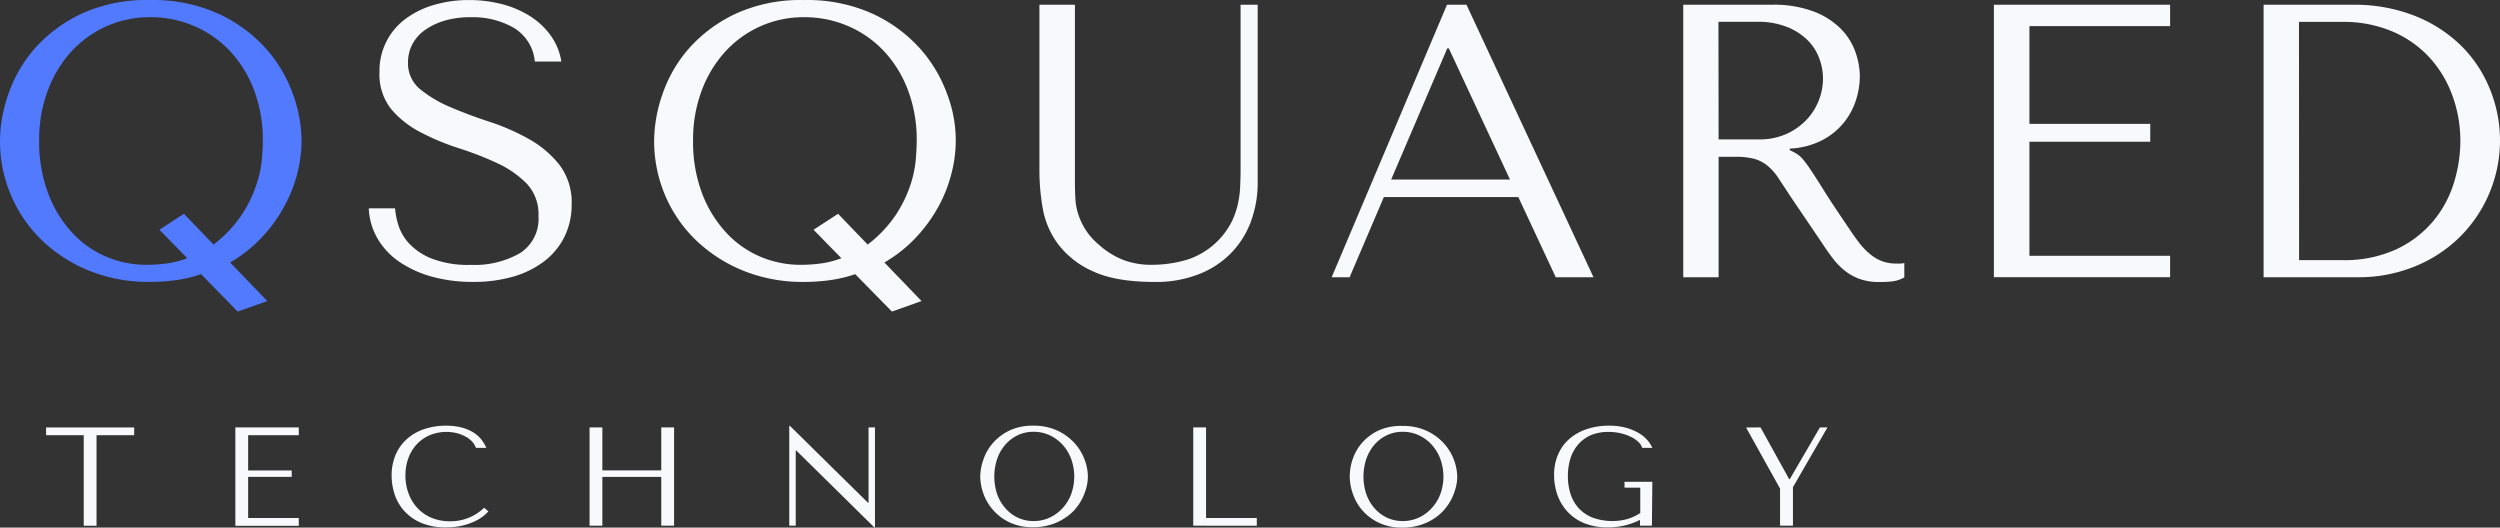
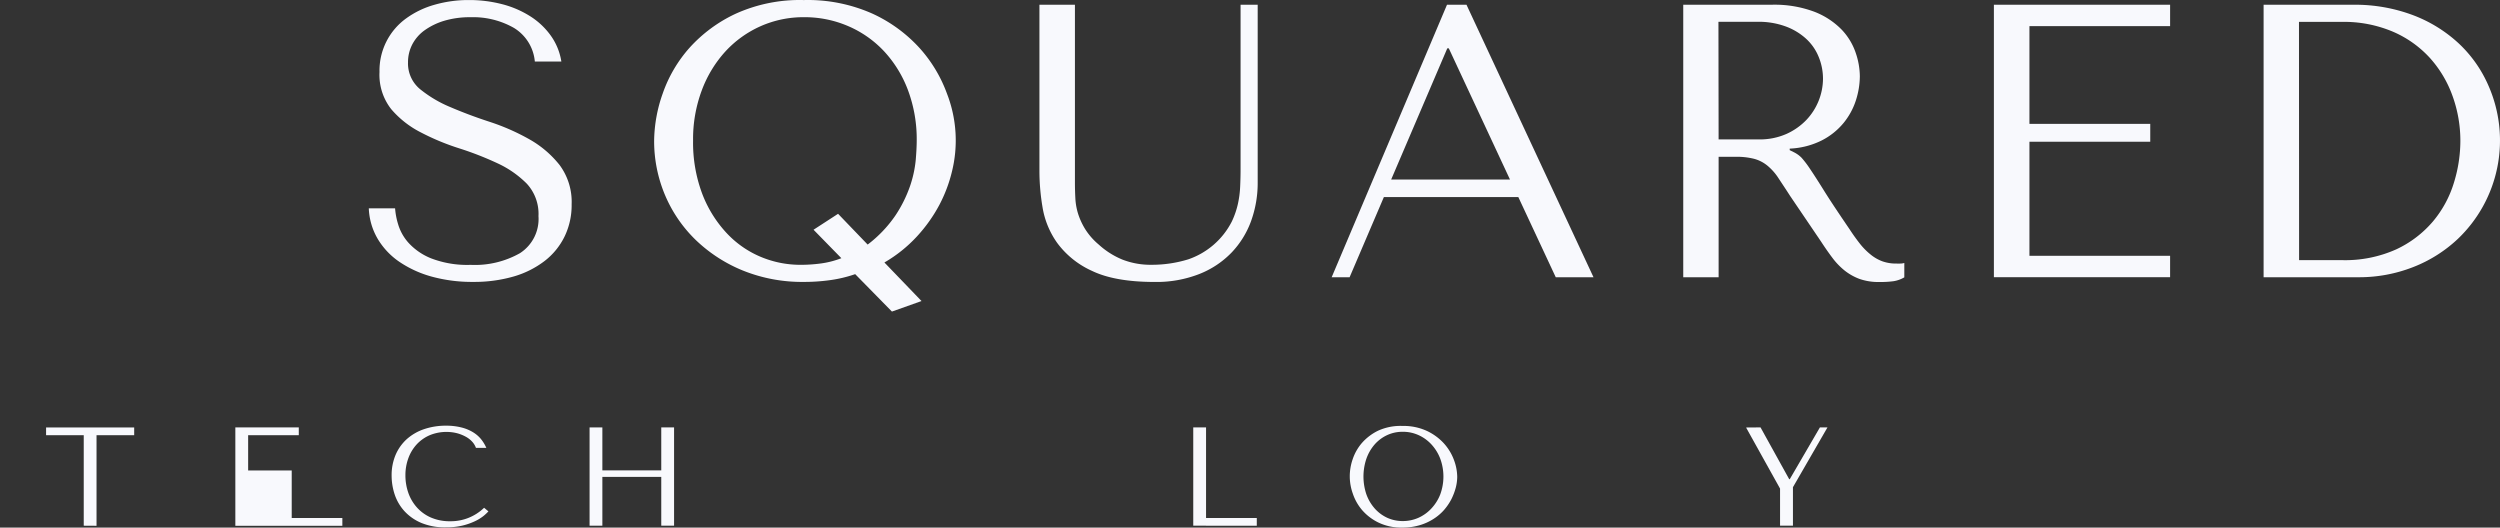
<svg xmlns="http://www.w3.org/2000/svg" width="429.741" height="90.695" viewBox="0 0 429.741 90.695">
  <rect x="0" y="0" width="429.741" height="90.695" fill="#333333" stroke="none" />
  <g transform="translate(0)">
    <g transform="translate(7.921 73.17)">
      <path d="M118.983,152.221V136.66H112.51v-1.32h15.145v1.322h-6.473v15.574Z" transform="translate(-112.51 -135.026)" fill="#f8f9fd" />
-       <path d="M164.225,135.32v1.338H155.52v6.062h7.489v1.108H155.52V150.9h8.705v1.331H153.32V135.32Z" transform="translate(-120.786 -135.022)" fill="#f8f9fd" />
+       <path d="M164.225,135.32v1.338H155.52v6.062h7.489v1.108V150.9h8.705v1.331H153.32V135.32Z" transform="translate(-120.786 -135.022)" fill="#f8f9fd" />
      <path d="M203.656,149.68a7.851,7.851,0,0,1-.915.845,7.6,7.6,0,0,1-1.515.9,10.983,10.983,0,0,1-2.12.717,12.141,12.141,0,0,1-2.766.287,10.641,10.641,0,0,1-4.2-.756,8.346,8.346,0,0,1-2.9-2.007,8.036,8.036,0,0,1-1.682-2.844,10.349,10.349,0,0,1-.542-3.3,8.974,8.974,0,0,1,.677-3.538,7.769,7.769,0,0,1,1.906-2.7,8.611,8.611,0,0,1,2.966-1.728,11.615,11.615,0,0,1,3.828-.606,10.568,10.568,0,0,1,2.58.295,7.224,7.224,0,0,1,1.985.8,5.476,5.476,0,0,1,1.415,1.2,6.754,6.754,0,0,1,.925,1.521h-1.786a3.184,3.184,0,0,0-.59-1,4.176,4.176,0,0,0-1.082-.876,6.768,6.768,0,0,0-1.523-.629,7.546,7.546,0,0,0-4.712.31,6.671,6.671,0,0,0-2.232,1.545,7.065,7.065,0,0,0-1.467,2.39,8.455,8.455,0,0,0-.518,3,9.116,9.116,0,0,0,.494,2.972,7.463,7.463,0,0,0,1.467,2.51,6.967,6.967,0,0,0,2.392,1.737,8.1,8.1,0,0,0,3.329.653,8.231,8.231,0,0,0,5.843-2.318Z" transform="translate(-127.619 -134.947)" fill="#f8f9fd" />
      <path d="M231.9,152.217h-2.2V135.324h2.2v7.384h10.125V135.32h2.2v16.893h-2.2v-8.385H231.9Z" transform="translate(-136.276 -135.022)" fill="#f8f9fd" />
-       <path d="M287.492,135.255v17.183h-.12l-13.4-13.2h-.1v12.913H272.76V135h.12l13.409,13.208h.1V135.255Z" transform="translate(-145.009 -134.958)" fill="#f8f9fd" />
-       <path d="M314.481,140.773a8.332,8.332,0,0,1,1.634-2.836,8.767,8.767,0,0,1,2.822-2.143,9.269,9.269,0,0,1,4.106-.845,9.569,9.569,0,0,1,4.193.86,9.33,9.33,0,0,1,2.934,2.159,8.669,8.669,0,0,1,1.714,2.836,8.376,8.376,0,0,1,.558,2.884,7.711,7.711,0,0,1-.255,1.888,9.948,9.948,0,0,1-.749,1.968,8.94,8.94,0,0,1-1.267,1.857,8.454,8.454,0,0,1-1.831,1.521A9.181,9.181,0,0,1,325.95,152a10.164,10.164,0,0,1-2.933.4,9.055,9.055,0,0,1-4.106-.86,8.72,8.72,0,0,1-2.822-2.159,8.481,8.481,0,0,1-1.634-2.836,9.089,9.089,0,0,1-.518-2.883,9.237,9.237,0,0,1,.545-2.885Zm2.392,6.022a7.376,7.376,0,0,0,1.427,2.39,6.528,6.528,0,0,0,2.136,1.594,6.382,6.382,0,0,0,2.679.566,6.59,6.59,0,0,0,2.695-.566,6.971,6.971,0,0,0,2.224-1.594,7.416,7.416,0,0,0,1.507-2.39,8.909,8.909,0,0,0,0-6.206,7.456,7.456,0,0,0-1.507-2.43,6.945,6.945,0,0,0-2.224-1.594,6.462,6.462,0,0,0-2.695-.566,6.262,6.262,0,0,0-2.679.566,6.512,6.512,0,0,0-2.136,1.594,7.413,7.413,0,0,0-1.427,2.43A9.553,9.553,0,0,0,316.873,146.8Z" transform="translate(-153.36 -134.946)" fill="#f8f9fd" />
      <path d="M359.87,152.218V135.325h2.2v15.566h8.722v1.331Z" transform="translate(-162.675 -135.023)" fill="#f8f9fd" />
      <path d="M394.1,140.782a8.306,8.306,0,0,1,1.594-2.836,8.826,8.826,0,0,1,2.829-2.143,9.269,9.269,0,0,1,4.169-.8,9.569,9.569,0,0,1,4.193.86,9.326,9.326,0,0,1,2.933,2.159,8.8,8.8,0,0,1,1.714,2.836,8.573,8.573,0,0,1,.558,2.883,7.714,7.714,0,0,1-.255,1.888,10.472,10.472,0,0,1-.749,1.968,9.556,9.556,0,0,1-1.267,1.857A8.441,8.441,0,0,1,407.993,151a9.175,9.175,0,0,1-2.392,1.075,10.2,10.2,0,0,1-2.934.4,9.054,9.054,0,0,1-4.106-.86,8.769,8.769,0,0,1-2.829-2.159,8.46,8.46,0,0,1-1.594-2.836,8.864,8.864,0,0,1-.518-2.883,9.015,9.015,0,0,1,.479-2.957Zm2.392,6.022a7.5,7.5,0,0,0,1.419,2.39,6.561,6.561,0,0,0,2.144,1.594,6.383,6.383,0,0,0,2.679.566,6.589,6.589,0,0,0,2.695-.566,6.846,6.846,0,0,0,2.216-1.594,7.563,7.563,0,0,0,1.515-2.39,8.908,8.908,0,0,0,0-6.206,7.607,7.607,0,0,0-1.515-2.43,6.823,6.823,0,0,0-2.216-1.594,6.461,6.461,0,0,0-2.695-.566,6.26,6.26,0,0,0-2.679.566,6.538,6.538,0,0,0-2.145,1.594,7.542,7.542,0,0,0-1.419,2.43,9.551,9.551,0,0,0,0,6.206Z" transform="translate(-169.52 -134.955)" fill="#f8f9fd" />
-       <path d="M454.492,152.141h-2.049v-1a11.714,11.714,0,0,1-2.33.885,11.893,11.893,0,0,1-3.189.4,10.369,10.369,0,0,1-4.161-.756,8.132,8.132,0,0,1-2.87-2.031,8.384,8.384,0,0,1-1.674-2.868,10.435,10.435,0,0,1-.542-3.322,8.7,8.7,0,0,1,.7-3.585,7.551,7.551,0,0,1,1.953-2.669,8.875,8.875,0,0,1,2.99-1.664,11.9,11.9,0,0,1,3.779-.583,10.86,10.86,0,0,1,3.1.4,9.118,9.118,0,0,1,2.216.98,6.09,6.09,0,0,1,1.415,1.242,5.444,5.444,0,0,1,.733,1.195h-1.738a2.439,2.439,0,0,0-.637-1,5.007,5.007,0,0,0-1.267-.876,8.605,8.605,0,0,0-1.762-.629,9.069,9.069,0,0,0-2.129-.239,7.609,7.609,0,0,0-3.006.549,6.145,6.145,0,0,0-2.192,1.594,6.851,6.851,0,0,0-1.339,2.39,10.178,10.178,0,0,0-.446,3.067,9.8,9.8,0,0,0,.47,3.1,6.723,6.723,0,0,0,1.419,2.446,6.514,6.514,0,0,0,2.392,1.594,9.925,9.925,0,0,0,5.931.239,8.663,8.663,0,0,0,2.232-1.036v-4.365h-2.71v-1h4.783Z" transform="translate(-178.454 -134.946)" fill="#f8f9fd" />
      <path d="M481.557,135.32l4.926,8.9h.1l5.182-8.9h1.3L487.129,145.6v6.612h-2.216v-6.373l-5.843-10.5Z" transform="translate(-186.849 -135.022)" fill="#f8f9fd" />
    </g>
-     <path d="M65.1,90.22a22.461,22.461,0,0,1-4.353,1.036,32.262,32.262,0,0,1-4.489.3,27.161,27.161,0,0,1-10.412-1.936,25.512,25.512,0,0,1-8.139-5.258,23.4,23.4,0,0,1-5.292-7.731,23.716,23.716,0,0,1-1.873-9.366,24.776,24.776,0,0,1,1.475-8.1,23.322,23.322,0,0,1,4.584-7.83,24.768,24.768,0,0,1,7.972-5.887,26.7,26.7,0,0,1,11.687-2.343A27.329,27.329,0,0,1,68.08,45.451a25.175,25.175,0,0,1,8.1,5.919A23.7,23.7,0,0,1,80.867,59.2a24.162,24.162,0,0,1,1.507,8.072,23.507,23.507,0,0,1-.666,5.386,23.753,23.753,0,0,1-2.169,5.659,25.673,25.673,0,0,1-3.81,5.386A24.081,24.081,0,0,1,70.1,88.219l6.378,6.628-5.086,1.808Zm2.144-5.083a21.386,21.386,0,0,0,4.783-5.019,21.607,21.607,0,0,0,2.511-5.059,19.243,19.243,0,0,0,1.013-4.485c.112-1.354.166-2.461.166-3.306a24.09,24.09,0,0,0-1.5-8.668,20.239,20.239,0,0,0-4.113-6.692,18.336,18.336,0,0,0-6.158-4.318,18.881,18.881,0,0,0-7.621-1.538,18.2,18.2,0,0,0-13.472,5.855A20.423,20.423,0,0,0,38.777,58.6a23.883,23.883,0,0,0-1.507,8.668,24.974,24.974,0,0,0,1.507,8.962,20.654,20.654,0,0,0,4.046,6.73A17.012,17.012,0,0,0,48.7,87.174a17.55,17.55,0,0,0,7.015,1.442,26.078,26.078,0,0,0,3.54-.239,15.044,15.044,0,0,0,3.468-.9l-4.783-4.891,4.217-2.74Z" transform="translate(-30.54 -43.097)" fill="#527aff" />
    <path d="M114.578,78.91a12.5,12.5,0,0,0,.534,2.78,8.276,8.276,0,0,0,1.81,3.186,10.555,10.555,0,0,0,3.882,2.645,17.285,17.285,0,0,0,6.76,1.108,15.719,15.719,0,0,0,8.474-2.007,6.99,6.99,0,0,0,3.189-6.373,7.644,7.644,0,0,0-2.009-5.575,17.269,17.269,0,0,0-5.054-3.513,54.488,54.488,0,0,0-6.6-2.573,40.984,40.984,0,0,1-6.593-2.746,16.516,16.516,0,0,1-5.062-3.983,9.555,9.555,0,0,1-2.009-6.373,11.063,11.063,0,0,1,4.6-9.237,15.407,15.407,0,0,1,4.895-2.342,21.131,21.131,0,0,1,5.867-.8,22.457,22.457,0,0,1,5.668.7,16.819,16.819,0,0,1,4.863,2.08,12.631,12.631,0,0,1,3.556,3.346,10.423,10.423,0,0,1,1.81,4.445H138.6A7.544,7.544,0,0,0,135.01,47.9a14.134,14.134,0,0,0-7.414-1.84,15.436,15.436,0,0,0-4.632.629,11.5,11.5,0,0,0-3.389,1.673A6.964,6.964,0,0,0,117.5,50.8a6.632,6.632,0,0,0-.7,3.012,5.726,5.726,0,0,0,2.08,4.62,21.025,21.025,0,0,0,5.2,3.079c2.08.892,4.345,1.748,6.784,2.541a37.565,37.565,0,0,1,6.776,2.979,17.71,17.71,0,0,1,5.206,4.421,10.638,10.638,0,0,1,2.08,6.787,12.347,12.347,0,0,1-1.2,5.492,11.952,11.952,0,0,1-3.428,4.218,16.117,16.117,0,0,1-5.333,2.677,24.458,24.458,0,0,1-7.008.932,26.2,26.2,0,0,1-7.047-.9,18.764,18.764,0,0,1-5.58-2.541,12.565,12.565,0,0,1-3.755-3.983,11.151,11.151,0,0,1-1.515-5.226Z" transform="translate(-46.664 -43.1)" fill="#f8f9fd" />
    <path d="M206.148,90.221a22.471,22.471,0,0,1-4.353,1.036,32.274,32.274,0,0,1-4.489.3,27.194,27.194,0,0,1-10.412-1.936,25.575,25.575,0,0,1-8.139-5.258,23.4,23.4,0,0,1-5.293-7.727,23.884,23.884,0,0,1-1.873-9.368,24.991,24.991,0,0,1,1.475-8.1,23.321,23.321,0,0,1,4.585-7.831,24.767,24.767,0,0,1,7.972-5.887,26.7,26.7,0,0,1,11.691-2.343,27.329,27.329,0,0,1,11.816,2.342,25.088,25.088,0,0,1,8.1,5.919,23.9,23.9,0,0,1,4.7,7.831,22.211,22.211,0,0,1,.837,13.455,24.452,24.452,0,0,1-2.144,5.659A26.019,26.019,0,0,1,216.8,83.7a23.912,23.912,0,0,1-5.628,4.517l6.378,6.628-5.086,1.808Zm2.144-5.083a21.437,21.437,0,0,0,4.783-5.019,22.248,22.248,0,0,0,2.511-5.059,19.615,19.615,0,0,0,.973-4.485c.112-1.354.166-2.461.166-3.306a24.091,24.091,0,0,0-1.5-8.668,20.241,20.241,0,0,0-4.113-6.692,18.336,18.336,0,0,0-6.158-4.318,18.881,18.881,0,0,0-7.621-1.538,18.108,18.108,0,0,0-7.422,1.538,18.336,18.336,0,0,0-6.043,4.318,20.56,20.56,0,0,0-4.078,6.692,23.882,23.882,0,0,0-1.507,8.668,24.975,24.975,0,0,0,1.507,8.962,20.654,20.654,0,0,0,4.078,6.731,17.013,17.013,0,0,0,5.875,4.214,17.606,17.606,0,0,0,7.015,1.442,25.9,25.9,0,0,0,3.539-.239,15.215,15.215,0,0,0,3.476-.9l-4.783-4.891,4.217-2.74Z" transform="translate(-59.145 -43.097)" fill="#f8f9fd" />
    <path d="M260.767,44.12V74.7q0,1.338.072,2.677a10.78,10.78,0,0,0,.463,2.645,11.95,11.95,0,0,0,1.212,2.645,11.363,11.363,0,0,0,2.343,2.677,13.8,13.8,0,0,0,4.113,2.6,13.345,13.345,0,0,0,4.993.876,21.182,21.182,0,0,0,6.3-.94,13.2,13.2,0,0,0,7.469-6.491,14.224,14.224,0,0,0,1.036-2.979,16.953,16.953,0,0,0,.4-3.012c.047-1,.072-1.991.072-2.979V44.12h2.942V74.643a19.243,19.243,0,0,1-1.132,6.652,15.507,15.507,0,0,1-3.388,5.457,15.692,15.692,0,0,1-5.58,3.681,20.182,20.182,0,0,1-7.6,1.338q-6.832,0-10.778-1.9a15.145,15.145,0,0,1-5.963-4.78,14.59,14.59,0,0,1-2.543-6.158,37.929,37.929,0,0,1-.534-6.055V44.12Z" transform="translate(-75.99 -43.305)" fill="#f8f9fd" />
    <path d="M326.656,77.18l-5.892,13.782H317.68L337.506,44.12h3.349L362.69,90.962H356.2L349.766,77.18Zm11.161-25.564h-.263l-9.646,22.551h20.424Z" transform="translate(-88.772 -43.305)" fill="#f8f9fd" />
    <path d="M408.668,44.118a19.44,19.44,0,0,1,7.438,1.235,13.216,13.216,0,0,1,4.648,3.079,10.792,10.792,0,0,1,2.392,3.984,12.737,12.737,0,0,1,.7,3.983,13.825,13.825,0,0,1-.666,4.118,11.944,11.944,0,0,1-2.12,3.911A11.763,11.763,0,0,1,417.3,67.44a13.565,13.565,0,0,1-5.509,1.41v.263l.666.333a4.92,4.92,0,0,1,1.363.964,16.742,16.742,0,0,1,1.475,1.944q.909,1.338,2.432,3.784c1.017,1.633,2.463,3.8,4.32,6.524q.915,1.4,1.793,2.51a11.574,11.574,0,0,0,1.831,1.864,7.13,7.13,0,0,0,2.009,1.171,6.948,6.948,0,0,0,2.479.4,6.275,6.275,0,0,0,.666,0,2.428,2.428,0,0,0,.666-.1v2.47a5.262,5.262,0,0,1-1.873.666,16.747,16.747,0,0,1-2.392.136,9.834,9.834,0,0,1-3.444-.533A9.362,9.362,0,0,1,421.22,89.8a12.092,12.092,0,0,1-2.089-2.174c-.637-.845-1.292-1.784-1.953-2.8l-5.309-7.831c-.8-1.248-1.507-2.3-2.089-3.186a9.421,9.421,0,0,0-1.882-2.08,6.109,6.109,0,0,0-2.247-1.131,12.247,12.247,0,0,0-3.125-.343H399.57V90.966h-6.08V44.118Zm-9.1,23.15h6.919a11.311,11.311,0,0,0,4.735-.94,10.928,10.928,0,0,0,3.468-2.446,10.4,10.4,0,0,0,2.822-6.994,9.856,9.856,0,0,0-.8-3.944,8.58,8.58,0,0,0-2.256-3.115,10.662,10.662,0,0,0-3.523-2.04,13.5,13.5,0,0,0-4.608-.741H399.54Z" transform="translate(-104.146 -43.303)" fill="#f8f9fd" />
    <path d="M490.764,44.12V47.8H466.585V64.593h20.767v3.079H466.585V87.278h24.179v3.681h-30.29V44.12Z" transform="translate(-117.731 -43.305)" fill="#f8f9fd" />
    <path d="M518.63,90.961V44.12h15.442a28.311,28.311,0,0,1,10.181,1.768,24.029,24.029,0,0,1,7.932,4.891,21.884,21.884,0,0,1,5.159,7.393,23.378,23.378,0,0,1-5.293,26.169,23.77,23.77,0,0,1-7.733,4.883,25.47,25.47,0,0,1-9.446,1.737Zm6.1-2.94h7.35a21.434,21.434,0,0,0,9.32-1.84,18.566,18.566,0,0,0,6.313-4.78,18.826,18.826,0,0,0,3.6-6.588,24.4,24.4,0,0,0,1.14-7.266,22.613,22.613,0,0,0-1.339-7.727,19.657,19.657,0,0,0-3.906-6.564,18.511,18.511,0,0,0-6.377-4.517,21.612,21.612,0,0,0-8.769-1.673h-7.351Z" transform="translate(-129.525 -43.305)" fill="#f8f9fd" />
  </g>
</svg>